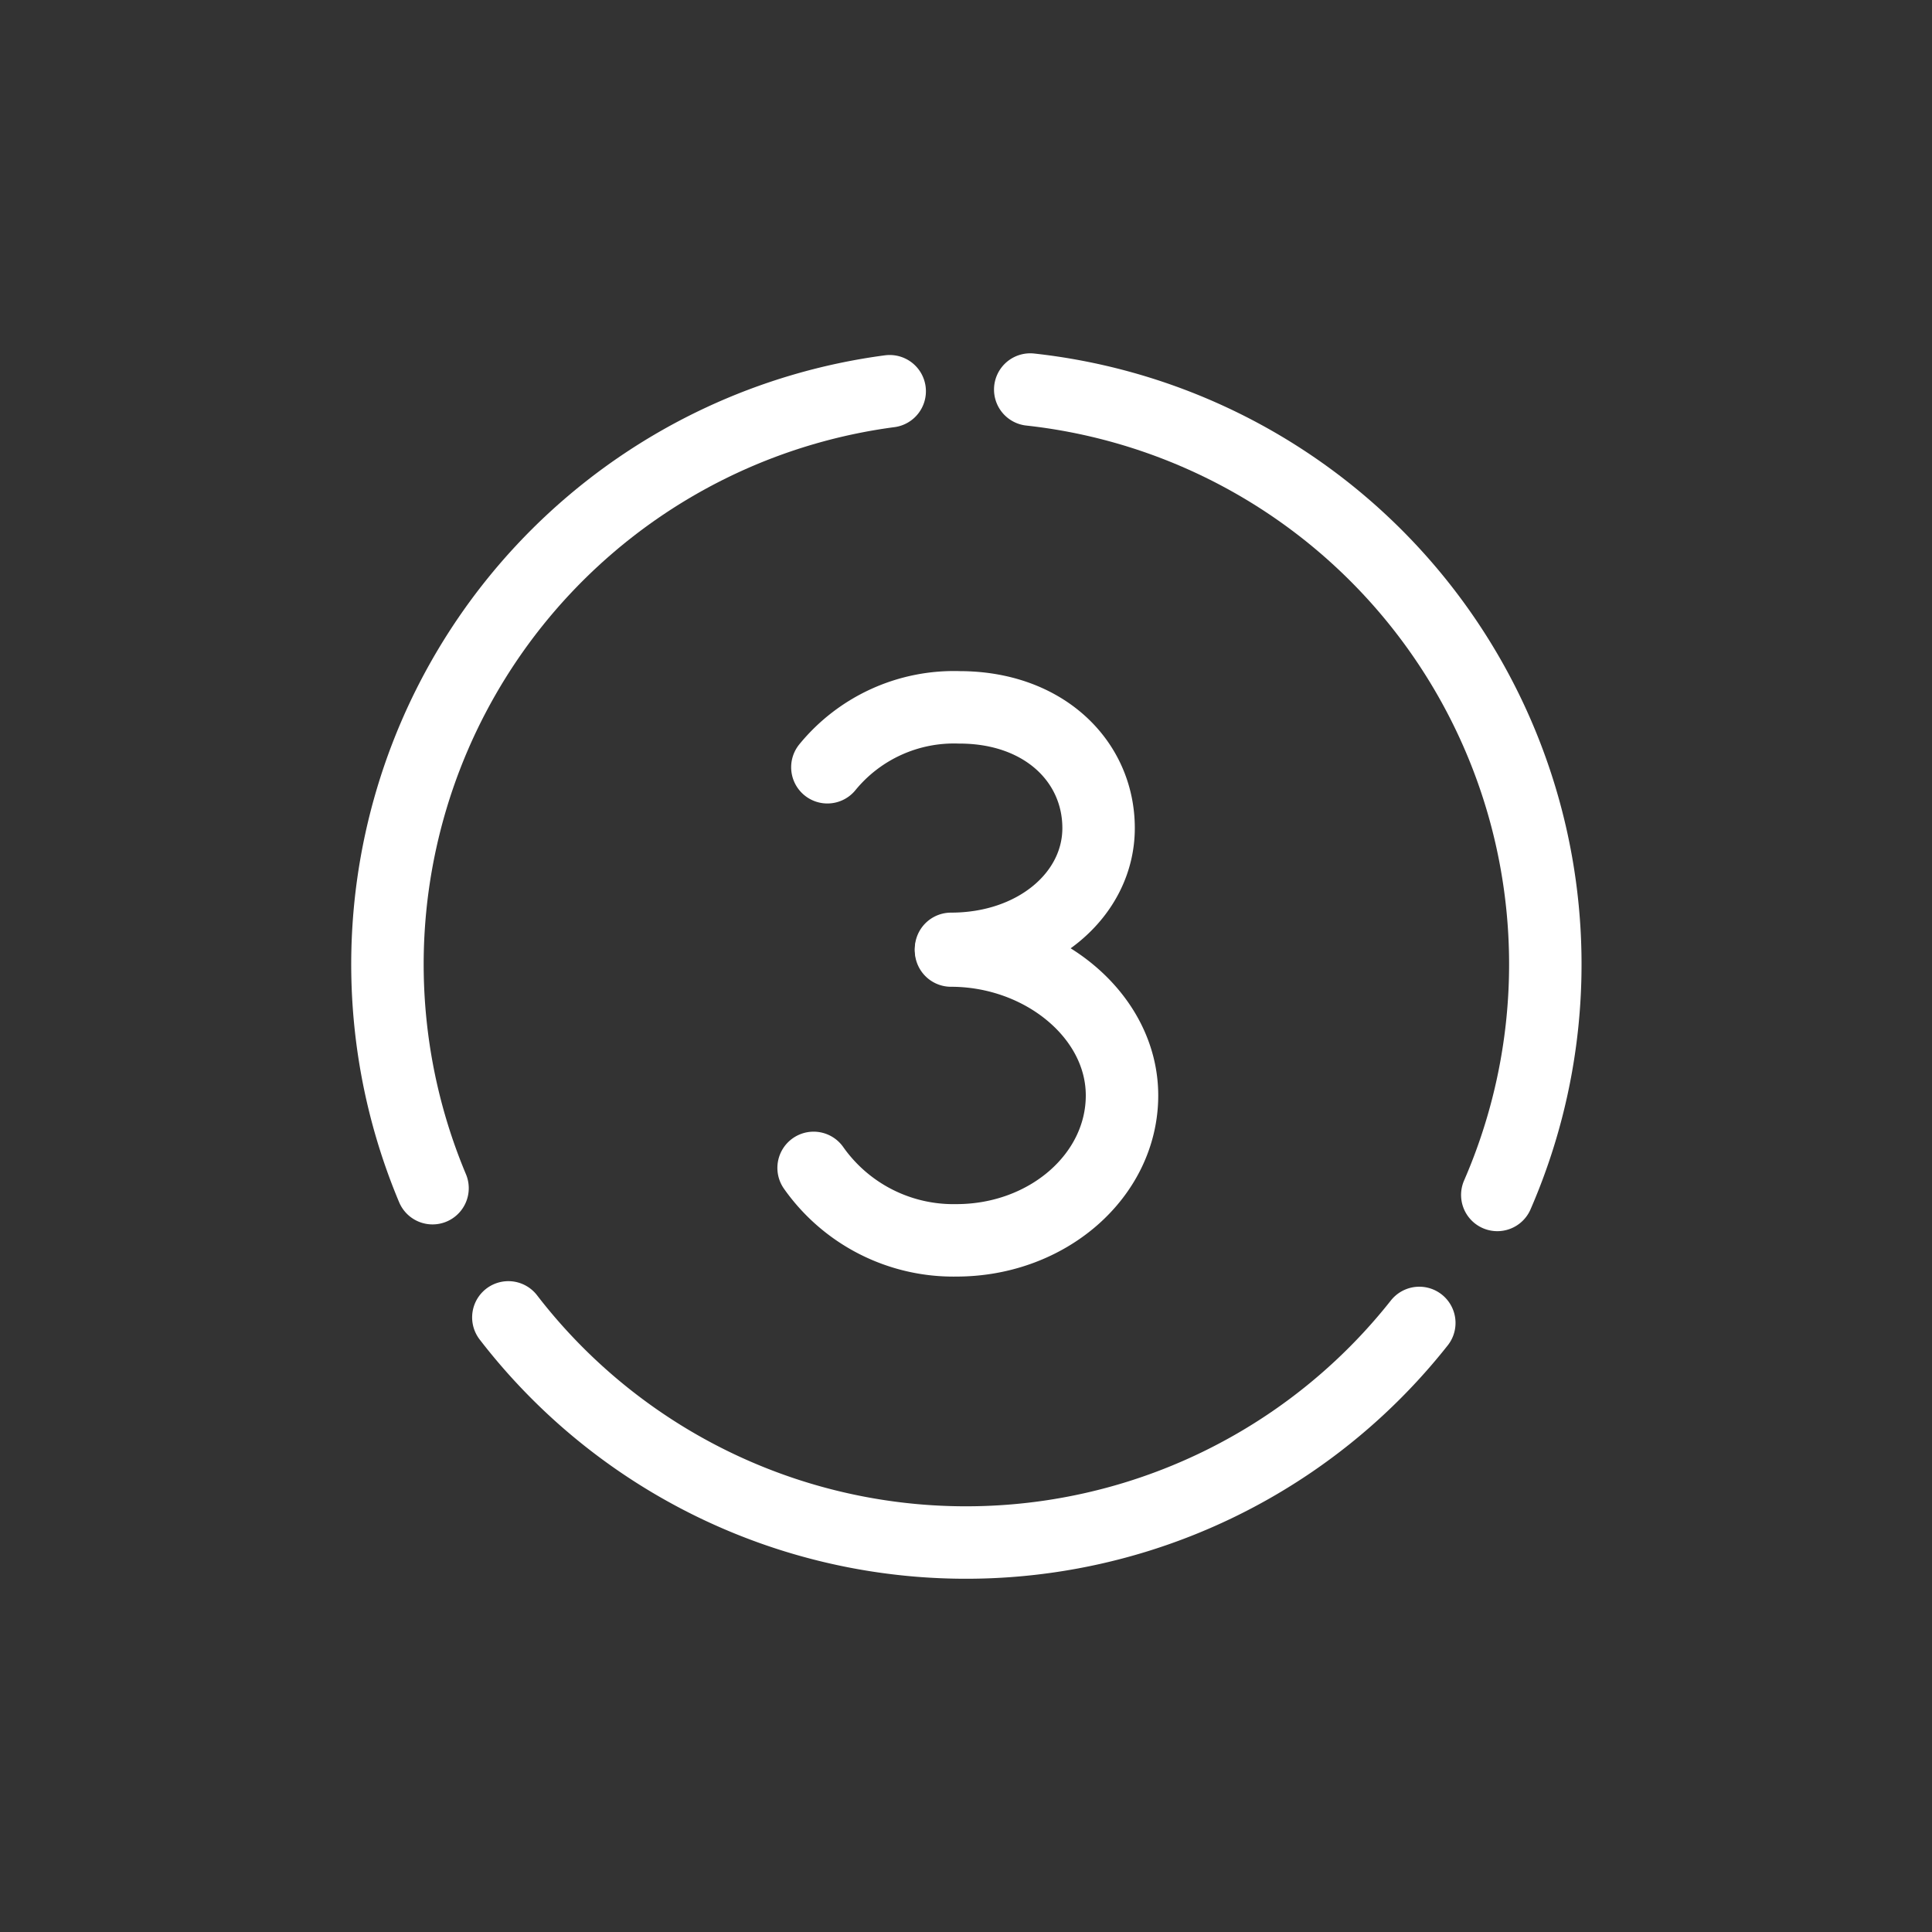
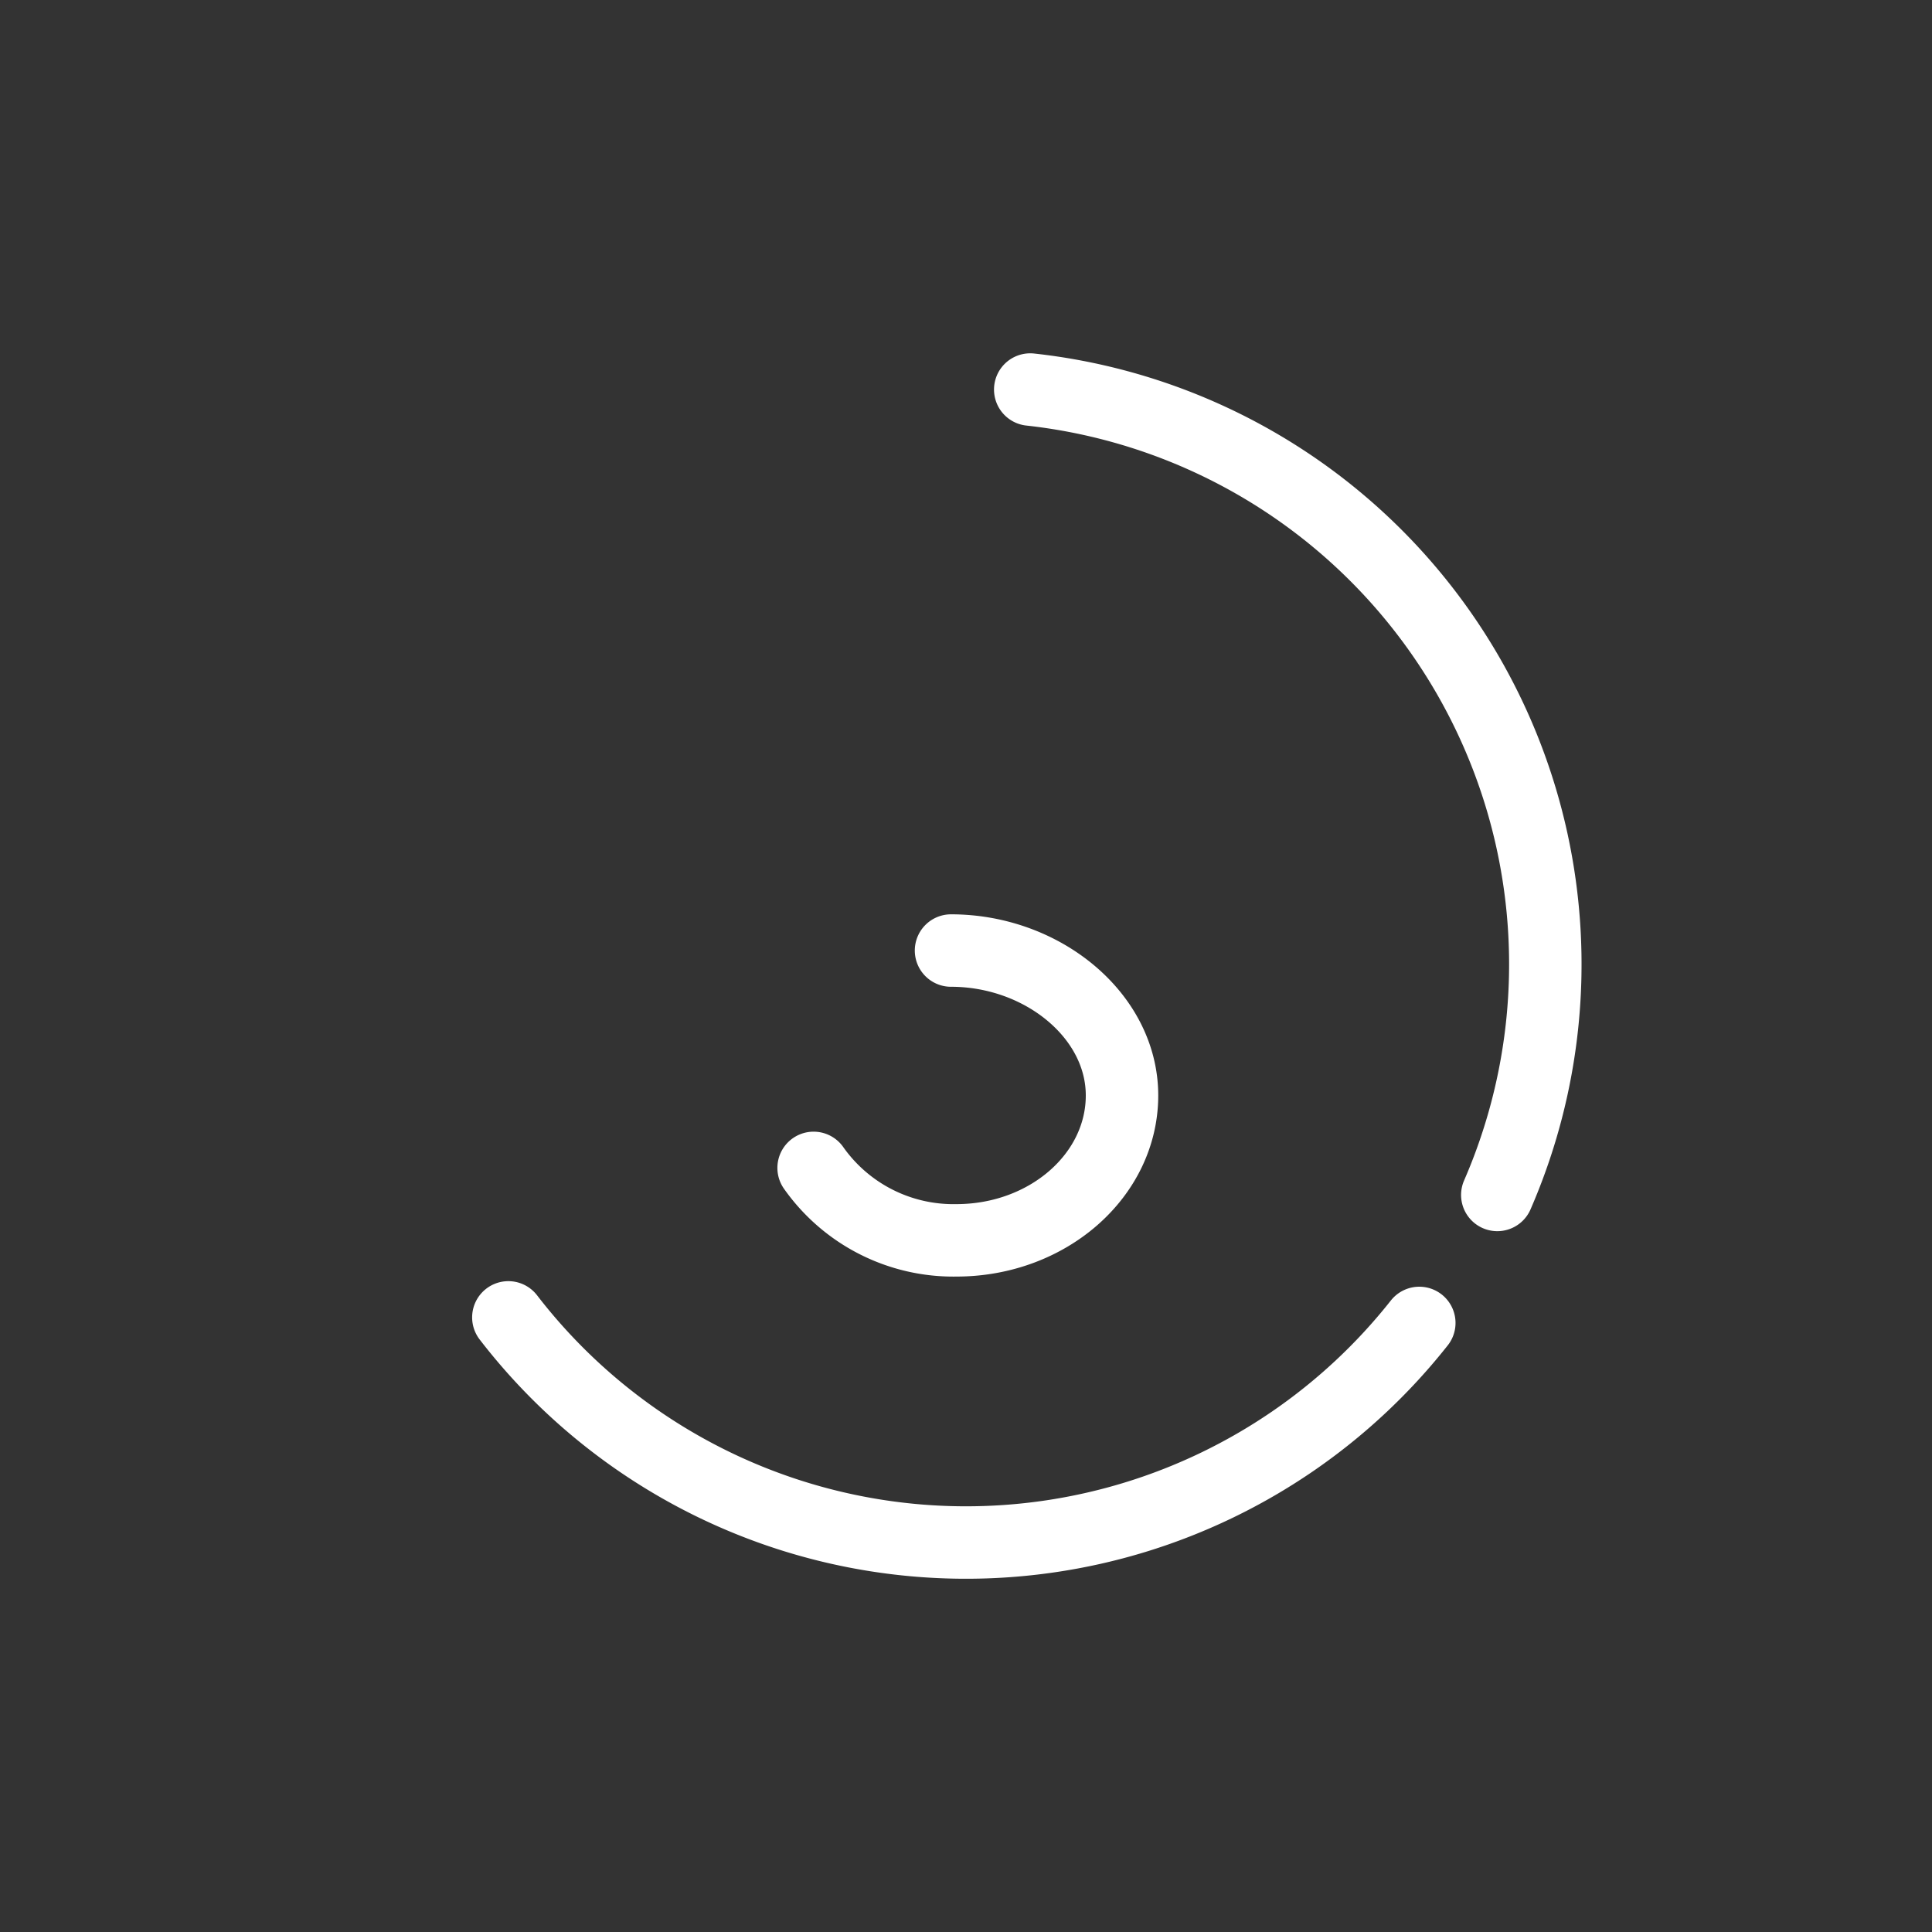
<svg xmlns="http://www.w3.org/2000/svg" viewBox="0 0 80 80">
  <rect x="0" y="0" width="80" height="80" fill="#333333" stroke="none" />
  <defs>
    <style>.cls-1{fill:none;stroke:#fff;stroke-linecap:round;stroke-miterlimit:10;stroke-width:3px;}</style>
  </defs>
  <title>cp-icon-three-whiteout</title>
  <g id="Overlay">
    <path class="cls-1" d="M62,49.48A23.94,23.94,0,0,0,42.66,16.13" />
    <path class="cls-1" d="M21.05,54.55a23.92,23.92,0,0,0,37.72.23" />
-     <path class="cls-1" d="M36.84,16.2a23.94,23.94,0,0,0-18.93,33" />
-     <path class="cls-1" d="M34.26,31.77a6.77,6.77,0,0,1,5.47-2.48c3.5,0,5.76,2.24,5.76,5s-2.61,5-6.11,5" />
    <path class="cls-1" d="M33.69,48.36a7.08,7.08,0,0,0,5.91,3c3.79,0,6.86-2.69,6.86-6s-3.3-6-7.08-6" />
  </g>
</svg>